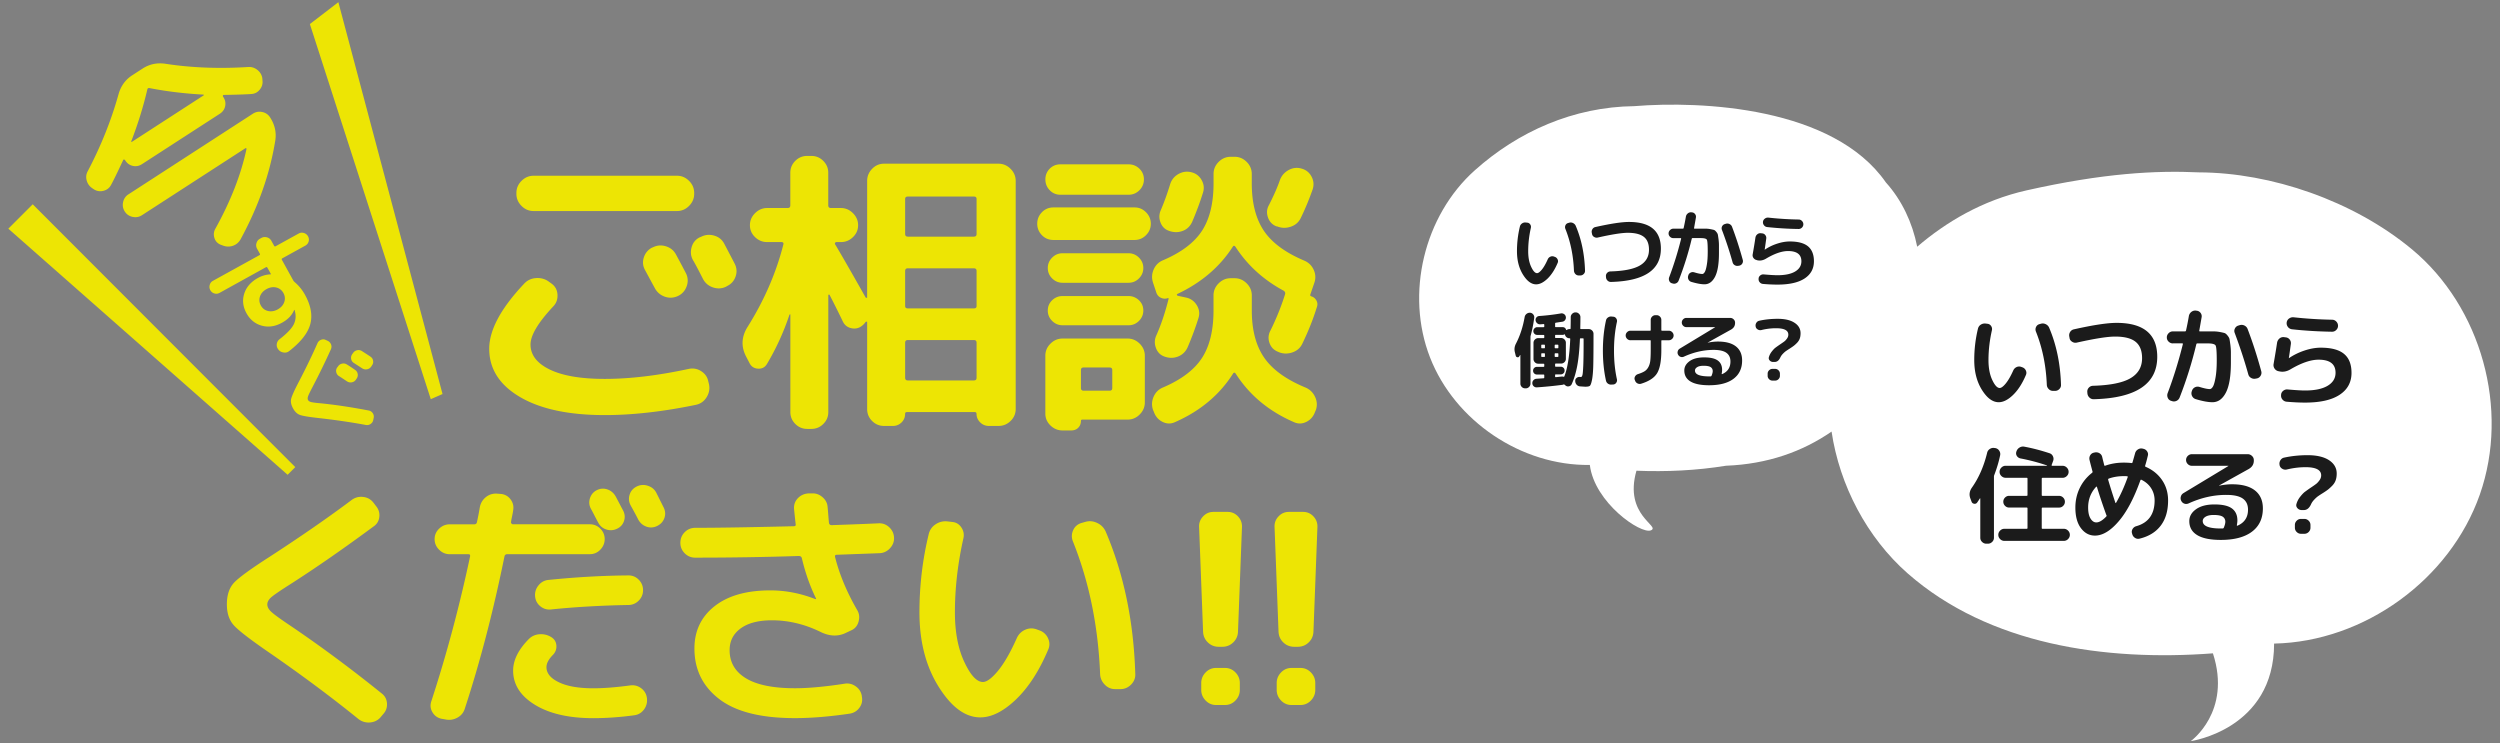
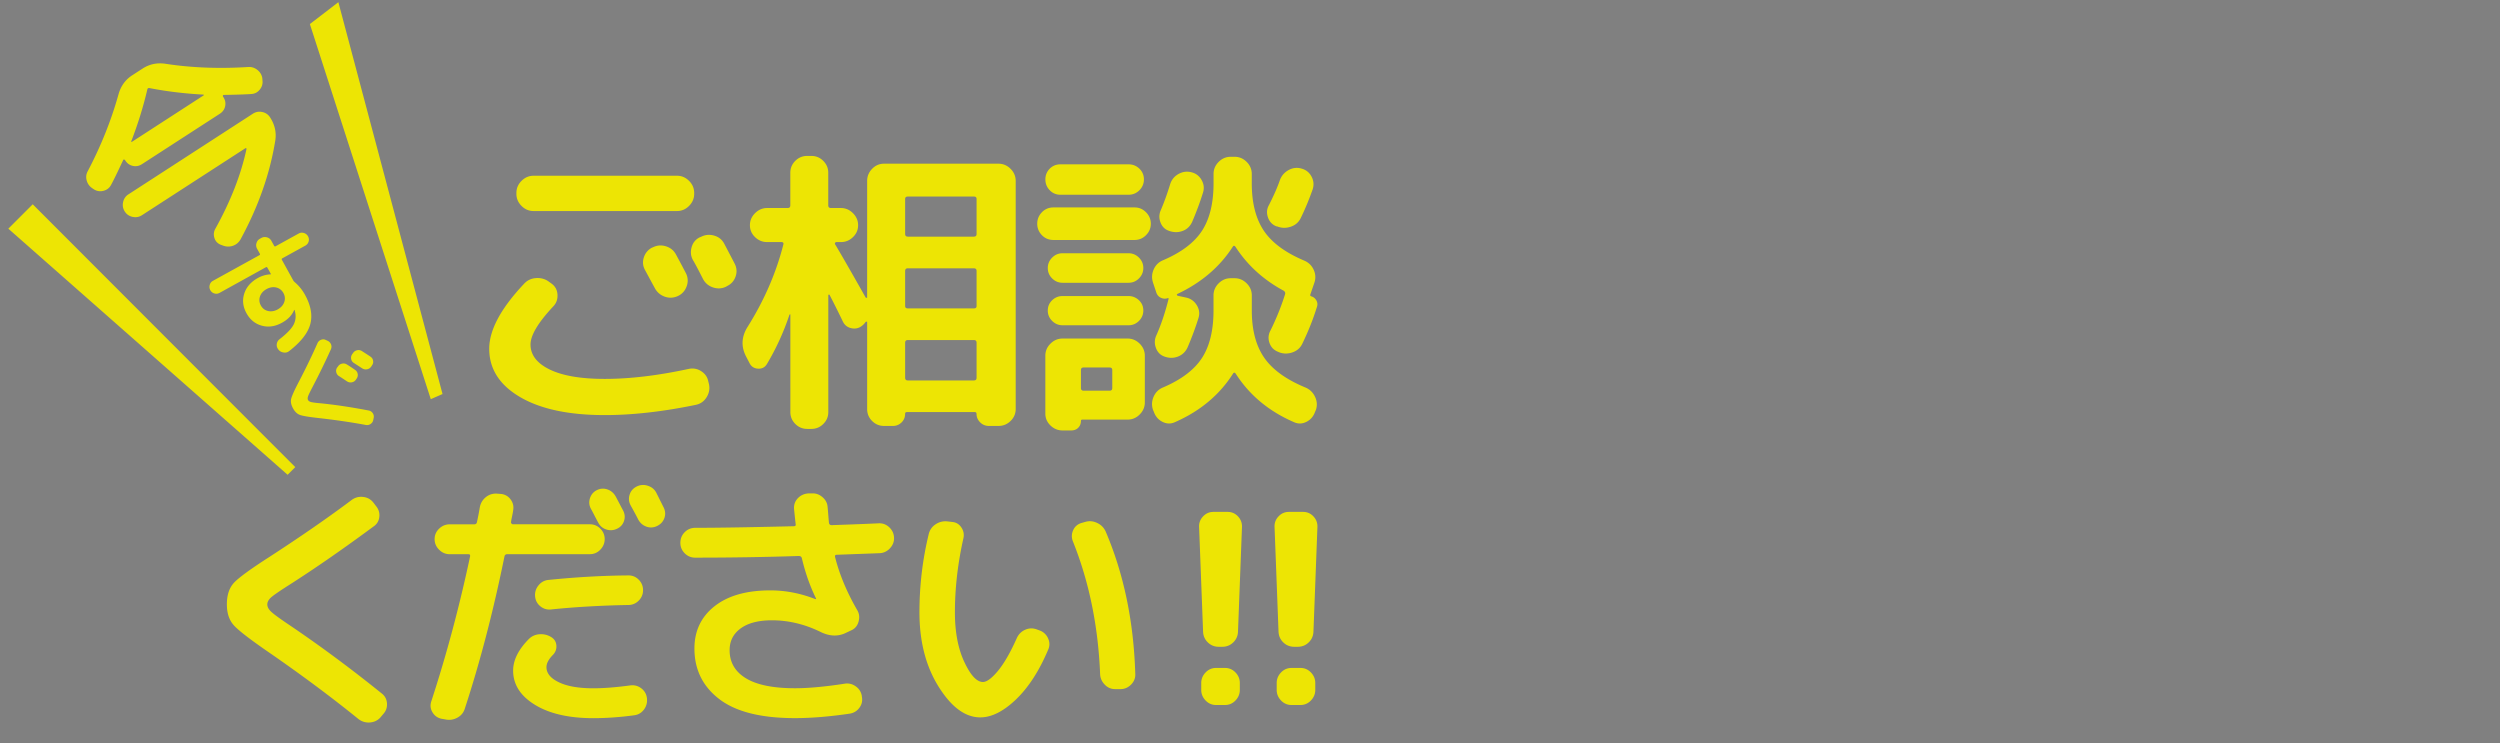
<svg xmlns="http://www.w3.org/2000/svg" width="666" height="198" style="enable-background:new 0 0 666 198" xml:space="preserve">
  <rect width="100%" height="100%" fill="#808080" stroke="none" />
  <path d="M161.08 110.58c-9.58 0-17.1-1.61-22.56-4.82-5.46-3.21-8.19-7.49-8.19-12.85 0-4.98 3.08-10.73 9.23-17.26.86-.96 1.95-1.49 3.29-1.57 1.34-.08 2.52.28 3.53 1.08l.56.4c.96.7 1.49 1.66 1.57 2.89.08 1.23-.28 2.28-1.08 3.13-4.07 4.34-6.1 7.74-6.1 10.2 0 2.78 1.71 5.01 5.14 6.67 3.43 1.66 8.3 2.49 14.61 2.49 6.69 0 14.13-.88 22.32-2.65 1.23-.27 2.37-.07 3.41.6 1.04.67 1.67 1.59 1.89 2.77l.16.64c.27 1.23.07 2.4-.6 3.49-.67 1.1-1.62 1.78-2.85 2.05-8.83 1.83-16.94 2.74-24.33 2.74zm23.85-58.94c0 1.23-.46 2.3-1.36 3.21-.91.91-1.98 1.37-3.21 1.37h-38.22c-1.23 0-2.3-.45-3.21-1.37-.91-.91-1.36-1.98-1.36-3.21v-.24c0-1.23.45-2.3 1.36-3.21.91-.91 1.98-1.37 3.21-1.37h38.22c1.23 0 2.3.46 3.21 1.37.91.91 1.36 1.98 1.36 3.21v.24zm-11.08 14.29c1.12-.59 2.3-.7 3.53-.32 1.23.38 2.14 1.12 2.73 2.25.59 1.07 1.47 2.73 2.65 4.98.53 1.12.59 2.28.16 3.45-.43 1.18-1.2 2.04-2.33 2.57-1.18.54-2.36.59-3.53.16-1.18-.43-2.06-1.2-2.65-2.33-.27-.48-1.12-2.06-2.57-4.74-.59-1.07-.7-2.19-.32-3.37.37-1.18 1.12-2.06 2.25-2.65h.08zm13.41 8.35c-.27-.53-.7-1.36-1.28-2.49-.59-1.12-1.04-1.95-1.37-2.49-.59-1.07-.71-2.22-.36-3.45s1.08-2.11 2.21-2.65l.24-.08c1.13-.59 2.3-.71 3.53-.36s2.14 1.08 2.73 2.21c1.77 3.37 2.68 5.11 2.73 5.22.59 1.12.68 2.28.28 3.45-.4 1.18-1.16 2.04-2.29 2.57l-.24.16c-1.13.54-2.29.6-3.49.2s-2.1-1.16-2.69-2.29zm12.43 22.49-.96-1.85c-1.34-2.62-1.2-5.22.4-7.79 4.44-7.07 7.63-14.4 9.56-22 .11-.43-.08-.64-.56-.64h-3.77c-1.23 0-2.3-.44-3.21-1.32-.91-.88-1.37-1.94-1.37-3.17s.45-2.3 1.37-3.21c.91-.91 1.98-1.37 3.21-1.37h5.46c.48 0 .72-.24.72-.72v-8.67c0-1.23.44-2.29 1.32-3.17.88-.88 1.94-1.32 3.17-1.32h1.12c1.23 0 2.29.44 3.17 1.32.88.88 1.33 1.94 1.33 3.17v8.67c0 .48.24.72.72.72h2.65c1.23 0 2.3.46 3.21 1.37.91.91 1.37 1.98 1.37 3.21s-.46 2.29-1.37 3.17c-.91.88-1.98 1.32-3.21 1.32h-1.2c-.16 0-.28.08-.36.24-.08.16-.07.29.04.4 1.82 3.05 4.52 7.76 8.11 14.13.05.05.13.08.24.08.11 0 .16-.03.16-.08V48.19c0-1.23.44-2.3 1.32-3.21.88-.91 1.94-1.37 3.17-1.37h30.51c1.23 0 2.3.46 3.21 1.37.91.91 1.36 1.98 1.36 3.21v60.79c0 1.23-.46 2.29-1.36 3.17-.91.88-1.98 1.32-3.21 1.32h-2.57c-.91 0-1.69-.32-2.33-.96-.64-.64-.96-1.39-.96-2.25 0-.32-.16-.48-.48-.48H241.6c-.32 0-.48.16-.48.48 0 .91-.32 1.67-.96 2.29-.64.61-1.39.92-2.25.92h-2.41c-1.23 0-2.29-.44-3.17-1.32s-1.32-1.94-1.32-3.17V85.85c0-.11-.05-.16-.16-.16s-.19.03-.24.08c-.32.43-.59.72-.8.88-.86.75-1.84 1.02-2.93.8-1.1-.21-1.89-.83-2.37-1.85-1.13-2.36-2.3-4.71-3.53-7.07a.18.18 0 0 0-.2-.04c-.08.03-.12.09-.12.2v31.08c0 1.23-.44 2.29-1.33 3.17-.88.88-1.94 1.32-3.17 1.32h-1.12c-1.23 0-2.29-.44-3.17-1.32-.88-.88-1.32-1.94-1.32-3.17V83.76c-.05-.05-.13-.03-.24.08a66.628 66.628 0 0 1-6.02 13.17c-.54.86-1.31 1.26-2.33 1.2-1.04-.05-1.79-.53-2.27-1.44zM241.13 53v9.32c0 .48.24.72.72.72h17.59c.48 0 .72-.24.72-.72V53c0-.43-.24-.64-.72-.64h-17.59c-.48 0-.72.22-.72.64zm0 19.2v9.32c0 .43.24.64.72.64h17.59c.48 0 .72-.21.72-.64V72.2c0-.48-.24-.72-.72-.72h-17.59c-.48-.01-.72.24-.72.72zm0 19.11v9.32c0 .48.24.72.72.72h17.59c.48 0 .72-.24.72-.72v-9.32c0-.48-.24-.72-.72-.72h-17.59c-.48 0-.72.24-.72.72zm39.52-27.38c-1.23 0-2.26-.43-3.09-1.28-.83-.86-1.24-1.87-1.24-3.05 0-1.18.41-2.19 1.24-3.05.83-.86 1.86-1.29 3.09-1.29h21.6c1.18 0 2.19.43 3.05 1.29.85.86 1.28 1.87 1.28 3.05 0 1.18-.43 2.2-1.28 3.05-.86.86-1.88 1.28-3.05 1.28h-21.6zm1.85-12.05c-1.12 0-2.08-.4-2.85-1.2-.78-.8-1.16-1.77-1.16-2.89s.39-2.07 1.16-2.85c.78-.78 1.73-1.16 2.85-1.16h18.15c1.13 0 2.09.39 2.89 1.16.8.78 1.2 1.73 1.2 2.85s-.4 2.09-1.2 2.89c-.8.8-1.77 1.2-2.89 1.2H282.5zm-4.02 58.3V94.76c0-1.23.45-2.3 1.37-3.21.91-.91 1.98-1.36 3.21-1.36h17.34c1.23 0 2.3.46 3.21 1.36.91.91 1.37 1.98 1.37 3.21v12.45c0 1.23-.46 2.3-1.37 3.21-.91.91-1.98 1.36-3.21 1.36h-12.04c-.27 0-.4.11-.4.32 0 .75-.24 1.37-.72 1.85s-1.1.72-1.85.72h-2.33c-1.23 0-2.3-.44-3.21-1.32-.91-.88-1.37-1.94-1.37-3.17zm4.58-34.85c-1.07 0-2-.39-2.77-1.16-.78-.78-1.16-1.7-1.16-2.77s.39-1.99 1.16-2.77c.78-.78 1.7-1.16 2.77-1.16h17.59c1.07 0 1.99.39 2.77 1.16.78.78 1.16 1.7 1.16 2.77s-.39 1.99-1.16 2.77c-.78.78-1.7 1.16-2.77 1.16h-17.59zm0 11.32c-1.07 0-2-.39-2.77-1.16-.78-.77-1.16-1.7-1.16-2.77s.39-1.98 1.16-2.73c.78-.75 1.7-1.12 2.77-1.12h17.59c1.07 0 1.99.38 2.77 1.12.78.75 1.16 1.66 1.16 2.73s-.39 2-1.16 2.77c-.78.78-1.7 1.16-2.77 1.16h-17.59zm4.9 11.97v4.74c0 .48.24.72.72.72h6.91c.48 0 .72-.24.72-.72v-4.74c0-.48-.24-.72-.72-.72h-6.91c-.48-.01-.72.23-.72.72zm61.35-19.68c.59.16 1.04.52 1.36 1.08.32.56.37 1.14.16 1.73-.96 3.16-2.25 6.4-3.85 9.72-.53 1.18-1.43 1.98-2.69 2.41-1.26.43-2.48.4-3.65-.08l-.16-.08c-1.12-.43-1.89-1.22-2.29-2.37-.4-1.15-.31-2.26.28-3.33 1.55-3.16 2.84-6.34 3.85-9.56.16-.43.03-.78-.4-1.04-5.35-2.89-9.61-6.77-12.77-11.64-.27-.37-.51-.4-.72-.08-3.48 5.41-8.4 9.61-14.78 12.61-.11.05-.15.13-.12.24.03.11.09.19.2.24l2.25.48c1.23.27 2.18.95 2.85 2.05.67 1.1.82 2.24.44 3.41-.8 2.57-1.77 5.17-2.89 7.79-.54 1.18-1.38 1.99-2.53 2.45-1.15.46-2.34.47-3.57.04-1.12-.37-1.9-1.14-2.33-2.29-.43-1.15-.4-2.26.08-3.33 1.29-2.89 2.38-6.16 3.29-9.8 0-.16-.08-.21-.24-.16-.64.21-1.26.17-1.85-.12-.59-.29-.99-.76-1.2-1.41l-.88-2.65c-.37-1.18-.31-2.34.2-3.49.51-1.15 1.35-1.97 2.53-2.45 4.87-2.09 8.32-4.71 10.36-7.87 2.03-3.16 3.05-7.36 3.05-12.61v-2.49c0-1.23.45-2.3 1.36-3.21.91-.91 1.98-1.36 3.21-1.36h1.04c1.23 0 2.3.46 3.21 1.36.91.91 1.36 1.98 1.36 3.21v2.49c0 5.19 1.06 9.38 3.17 12.57 2.11 3.19 5.69 5.85 10.72 7.99 1.18.48 2.03 1.28 2.57 2.41.53 1.12.62 2.28.24 3.45l-1.13 3.29c-.03.16.05.3.27.4zm-20.4-4.82c1.23 0 2.3.46 3.21 1.37.91.91 1.36 1.98 1.36 3.21v4.02c0 5.14 1.08 9.3 3.25 12.49 2.17 3.19 5.82 5.85 10.96 7.99 1.18.48 2.05 1.3 2.61 2.45.56 1.15.65 2.32.28 3.49l-.24.56c-.43 1.23-1.2 2.13-2.33 2.69-1.12.56-2.25.57-3.37.04-6.64-2.89-11.78-7.17-15.42-12.85-.27-.37-.51-.4-.72-.08-3.59 5.67-8.73 9.98-15.42 12.93-1.12.53-2.25.52-3.37-.04-1.13-.56-1.9-1.46-2.33-2.69l-.24-.56c-.37-1.18-.31-2.34.2-3.49.51-1.15 1.35-1.97 2.53-2.45 4.87-2.09 8.32-4.71 10.36-7.87 2.03-3.16 3.05-7.36 3.05-12.61V78.7c0-1.23.45-2.3 1.36-3.21.91-.91 1.98-1.37 3.21-1.37h1.06zm-17.42-12.6c-1.13-.37-1.9-1.12-2.33-2.25-.43-1.12-.4-2.22.08-3.29.91-2.14 1.74-4.44 2.49-6.91.37-1.18 1.1-2.07 2.17-2.69 1.07-.61 2.19-.79 3.37-.52 1.23.27 2.17.95 2.81 2.05.64 1.1.77 2.24.4 3.41-.8 2.57-1.77 5.17-2.89 7.79-.54 1.18-1.38 1.98-2.53 2.41-1.15.43-2.34.43-3.57 0zm28.58-1.21c-1.12-.43-1.89-1.23-2.29-2.41-.4-1.18-.31-2.27.28-3.29 1.28-2.52 2.25-4.71 2.89-6.59.43-1.18 1.19-2.07 2.29-2.69 1.1-.61 2.23-.76 3.41-.44 1.23.32 2.14 1.03 2.73 2.13.59 1.1.69 2.24.32 3.41-.96 2.73-2.01 5.25-3.13 7.55-.54 1.18-1.43 1.98-2.69 2.41-1.26.43-2.48.4-3.65-.08h-.16zM71.72 173.85c-5.12-3.52-8.28-5.96-9.48-7.33-1.2-1.36-1.8-3.19-1.8-5.5 0-2.49.63-4.41 1.9-5.78 1.27-1.36 4.46-3.69 9.58-6.97 8.31-5.4 15.57-10.43 21.77-15.08.89-.66 1.9-.93 3.03-.81s2.04.62 2.75 1.51l.7.92c.7.85 1 1.81.88 2.89s-.62 1.93-1.52 2.54c-7.75 5.73-14.98 10.76-21.7 15.08-2.82 1.79-4.63 3.01-5.42 3.66-.8.66-1.2 1.34-1.2 2.04 0 .66.35 1.32 1.06 1.97.7.66 2.35 1.86 4.93 3.59 8.13 5.5 16.3 11.55 24.52 18.18.85.66 1.3 1.54 1.37 2.64.07 1.1-.27 2.05-1.02 2.85l-.77.92c-.75.8-1.69 1.23-2.82 1.3-1.13.07-2.14-.25-3.03-.95-7.17-5.81-15.09-11.7-23.73-17.67zm45.82 17.61c-1.03-.24-1.82-.82-2.36-1.76-.54-.94-.62-1.93-.25-2.96 4.09-12.54 7.51-25.36 10.29-38.47.09-.42-.05-.63-.42-.63h-5c-1.08 0-2.02-.4-2.82-1.2-.8-.8-1.2-1.74-1.2-2.82 0-1.08.4-2.01 1.2-2.78.8-.77 1.74-1.16 2.82-1.16h6.55c.38 0 .61-.19.71-.56.38-1.78.63-3.12.77-4.02.23-1.13.79-2.03 1.66-2.71.87-.68 1.87-.97 2.99-.88l.92.07c1.08.09 1.95.58 2.61 1.44.66.87.89 1.84.7 2.92-.05.38-.14.89-.28 1.55s-.24 1.17-.28 1.55c-.05.14-.01.28.11.42.12.14.25.21.39.21h20.5c1.08 0 2.01.39 2.78 1.16.77.77 1.16 1.7 1.16 2.78 0 1.08-.39 2.02-1.16 2.82-.77.8-1.7 1.2-2.78 1.2h-21.98c-.42 0-.68.19-.77.56-2.96 14.56-6.48 28.09-10.57 40.58-.33 1.08-1 1.89-2.01 2.43-1.01.54-2.06.69-3.14.46l-1.14-.2zm19.16-12.82c0-2.77 1.39-5.57 4.16-8.38.8-.8 1.77-1.23 2.92-1.3 1.15-.07 2.19.2 3.14.81.8.52 1.23 1.25 1.3 2.18.07.94-.22 1.76-.88 2.47-1.17 1.17-1.76 2.28-1.76 3.31 0 1.64 1.12 2.99 3.35 4.05 2.23 1.06 5.27 1.58 9.12 1.58 2.82 0 6.11-.26 9.86-.77 1.08-.14 2.05.12 2.92.77.87.66 1.37 1.53 1.51 2.61.14 1.13-.12 2.14-.77 3.03-.66.89-1.53 1.41-2.61 1.55-3.85.52-7.49.77-10.92.77-6.48 0-11.66-1.19-15.53-3.56-3.87-2.37-5.81-5.41-5.81-9.12zm7.22-17.15c-.82-.68-1.28-1.56-1.37-2.64-.09-1.08.21-2.05.92-2.92.71-.87 1.6-1.35 2.68-1.44 7.33-.75 14.42-1.15 21.28-1.2 1.08 0 2 .39 2.75 1.16.75.77 1.13 1.7 1.13 2.78 0 1.08-.39 2.01-1.16 2.78s-1.7 1.16-2.78 1.16c-7.47.14-14.35.54-20.64 1.2-1.06.09-1.99-.2-2.81-.88zm15.47-22.23c-.24-.42-.56-1.04-.99-1.87-.42-.82-.75-1.44-.99-1.87-.47-.89-.55-1.82-.25-2.78.31-.96.9-1.68 1.8-2.15.94-.47 1.89-.54 2.85-.21.96.33 1.7.96 2.22 1.9.23.42.56 1.05.99 1.87.42.82.75 1.44.99 1.87.47.94.54 1.88.21 2.82-.33.94-.96 1.62-1.9 2.04-.89.42-1.82.48-2.78.18-.97-.31-1.68-.91-2.15-1.8zm8.35-7.5c.3-.96.93-1.68 1.87-2.15.94-.47 1.93-.54 2.96-.21 1.03.33 1.78.94 2.25 1.83.24.47.58 1.15 1.02 2.04.45.89.76 1.53.95 1.9.47.94.54 1.88.21 2.82-.33.94-.96 1.64-1.9 2.11s-1.89.54-2.85.21c-.96-.33-1.7-.96-2.22-1.9-.42-.85-1.1-2.11-2.04-3.8-.48-.94-.56-1.89-.25-2.85zm17.45 16.8c-1.08 0-2.01-.39-2.78-1.16s-1.16-1.7-1.16-2.78c0-1.13.39-2.08 1.16-2.85.77-.78 1.73-1.16 2.85-1.16 5.78 0 14.49-.14 26.14-.42.47 0 .66-.19.56-.56-.14-1.27-.28-2.61-.42-4.02-.09-1.08.22-2.02.95-2.82.73-.8 1.66-1.24 2.78-1.34h.92c1.08-.09 2.05.24 2.92.99.87.75 1.33 1.67 1.37 2.75.05.42.11 1.1.18 2.04.07.94.13 1.64.18 2.11.09.38.33.56.7.56 5.5-.19 9.68-.35 12.54-.49 1.08-.05 2.02.31 2.82 1.06.8.75 1.22 1.67 1.27 2.75.05 1.08-.32 2.03-1.09 2.85-.77.82-1.7 1.26-2.78 1.3l-11.41.42c-.38 0-.52.21-.42.63 1.17 4.65 3.15 9.37 5.92 14.16.52.89.63 1.88.35 2.96s-.89 1.86-1.83 2.32l-1.34.63c-2.16 1.13-4.49 1.08-6.97-.14-4.23-2.07-8.55-3.1-12.96-3.1-3.57 0-6.34.72-8.31 2.15-1.97 1.43-2.96 3.37-2.96 5.81 0 3.24 1.46 5.74 4.37 7.5 2.91 1.76 7.26 2.64 13.03 2.64 3.57 0 7.96-.4 13.17-1.2 1.08-.19 2.08.03 2.99.67.92.63 1.47 1.49 1.66 2.57v.14c.23 1.08.04 2.07-.6 2.96-.63.89-1.49 1.43-2.57 1.62-5.45.8-10.33 1.2-14.65 1.2-9.02 0-15.74-1.69-20.15-5.07-4.41-3.38-6.62-7.87-6.62-13.46 0-4.7 1.78-8.45 5.35-11.27 3.57-2.82 8.52-4.23 14.87-4.23 4.04 0 8.03.77 11.98 2.32h.14c.05-.05.07-.09.07-.14-1.6-3.24-2.87-6.83-3.8-10.78-.1-.38-.38-.56-.85-.56-9.22.3-18.41.44-27.57.44zm75.96 42.55c-3.99 0-7.69-2.72-11.1-8.17-3.41-5.45-5.11-12.05-5.11-19.8 0-7.09.82-14.04 2.47-20.85.28-1.13.9-2.01 1.87-2.64.96-.63 2.03-.88 3.21-.74l1.2.14c1.03.1 1.84.59 2.43 1.48.59.89.76 1.86.53 2.89-1.5 6.67-2.26 13.24-2.26 19.73 0 5.21.83 9.61 2.5 13.18 1.67 3.57 3.32 5.35 4.97 5.35 1.03 0 2.37-1 4.02-2.99 1.64-2 3.31-4.9 5-8.7.47-1.03 1.21-1.77 2.22-2.22 1.01-.45 2.03-.48 3.06-.11l.77.28a3.89 3.89 0 0 1 2.26 2.08c.47 1.01.49 2.01.07 2.99-2.39 5.68-5.26 10.12-8.6 13.32-3.33 3.18-6.5 4.78-9.51 4.78zm31.92-11.55c-.52-12.82-2.94-24.61-7.26-35.37-.38-.99-.35-1.96.07-2.92s1.15-1.61 2.18-1.94l.99-.28c1.08-.33 2.15-.25 3.21.25 1.06.49 1.82 1.26 2.29 2.29 4.84 11.32 7.47 23.98 7.89 37.97.05 1.08-.33 2.02-1.13 2.82-.8.8-1.74 1.2-2.82 1.2h-1.41c-1.08 0-2.01-.4-2.78-1.2-.78-.8-1.19-1.74-1.23-2.82zm31.59-7.26c-1.13 0-2.09-.39-2.89-1.16-.8-.77-1.22-1.73-1.27-2.85l-1.06-27.9c-.05-1.08.3-2.02 1.06-2.82.75-.8 1.67-1.2 2.75-1.2h3.8c1.08 0 2 .4 2.75 1.2.75.8 1.1 1.74 1.06 2.82l-1.06 27.9c-.05 1.13-.47 2.08-1.27 2.85s-1.76 1.16-2.89 1.16h-.98zm1.69 5.64c1.08 0 2.01.4 2.78 1.2.77.8 1.16 1.74 1.16 2.82v1.83c0 1.08-.39 2.02-1.16 2.82-.77.8-1.7 1.2-2.78 1.2h-2.4c-1.08 0-2.01-.4-2.78-1.2-.77-.8-1.16-1.74-1.16-2.82v-1.83c0-1.08.39-2.02 1.16-2.82.77-.8 1.7-1.2 2.78-1.2h2.4zm18.41-5.64c-1.13 0-2.09-.39-2.89-1.16s-1.22-1.73-1.27-2.85l-1.06-27.9c-.05-1.08.3-2.02 1.06-2.82.75-.8 1.67-1.2 2.75-1.2h3.8c1.08 0 2 .4 2.75 1.2.75.8 1.1 1.74 1.06 2.82l-1.06 27.9c-.05 1.13-.47 2.08-1.27 2.85s-1.76 1.16-2.89 1.16h-.98zm1.69 5.64c1.08 0 2.01.4 2.78 1.2.77.8 1.16 1.74 1.16 2.82v1.83c0 1.08-.39 2.02-1.16 2.82-.77.8-1.7 1.2-2.78 1.2h-2.4c-1.08 0-2.01-.4-2.78-1.2-.77-.8-1.16-1.74-1.16-2.82v-1.83c0-1.08.39-2.02 1.16-2.82.77-.8 1.7-1.2 2.78-1.2h2.4zM25.05 50.46l-.37-.25c-.8-.51-1.33-1.22-1.58-2.11-.25-.89-.15-1.75.31-2.56 3.51-6.69 6.23-13.5 8.17-20.44.61-2.18 1.82-3.86 3.64-5.04l2.78-1.8c1.82-1.18 3.85-1.6 6.09-1.27 6.84 1.06 14.19 1.35 22.05.86.9-.06 1.72.2 2.46.8.74.6 1.17 1.35 1.29 2.26l.03.48c.12.91-.11 1.73-.7 2.46-.58.73-1.32 1.13-2.22 1.19-1.48.11-3.96.19-7.45.25-.09.01-.14.07-.17.18-.02.11-.01.2.03.26l.1.15c.49.76.65 1.56.47 2.41-.18.85-.65 1.51-1.41 2.01L37.82 43.73c-.76.49-1.56.65-2.41.47-.84-.18-1.51-.65-2.01-1.41l-.1-.15c-.04-.07-.12-.11-.23-.13-.11-.02-.19 0-.23.08-1.57 3.37-2.66 5.6-3.27 6.7-.43.79-1.09 1.31-2 1.54-.89.23-1.74.11-2.52-.37zm32.31 10.49c4.08-7.34 6.84-14.41 8.3-21.23.02-.11 0-.19-.08-.23-.08-.04-.15-.05-.21 0L37.82 57.33c-.76.49-1.59.64-2.49.45-.9-.19-1.6-.67-2.09-1.43-.49-.76-.64-1.59-.45-2.49.19-.9.67-1.6 1.43-2.09l33.15-21.48c.76-.49 1.59-.64 2.49-.45s1.6.67 2.09 1.43c1.24 1.92 1.71 3.94 1.4 6.07-1.41 8.85-4.5 17.67-9.28 26.45-.49.84-1.18 1.4-2.07 1.7-.89.29-1.78.26-2.67-.1l-.55-.2c-.84-.35-1.39-.94-1.65-1.78-.28-.85-.2-1.67.23-2.46zM39.24 23.86c-1.04 4.48-2.46 9.07-4.26 13.75-.05.22.03.26.23.13l18.96-12.28c.2-.13.19-.22-.03-.26-5.02-.27-9.78-.85-14.3-1.73-.33-.07-.53.06-.6.39zM58.5 78.02c-.44.24-.9.3-1.38.16-.48-.14-.84-.43-1.09-.87-.24-.44-.3-.91-.16-1.4.13-.49.42-.86.86-1.1l12.36-6.82c.18-.1.23-.23.14-.39l-.75-1.35a1.86 1.86 0 0 1-.15-1.48c.15-.53.46-.92.92-1.17l.39-.22c.46-.25.96-.3 1.48-.15.53.15.92.46 1.17.92l.73 1.32c.1.18.23.23.39.14l6.16-3.4c.44-.24.9-.29 1.39-.14.49.15.85.44 1.1.89.24.44.3.9.16 1.38-.14.48-.43.84-.87 1.09l-6.16 3.4c-.16.09-.19.22-.09.4l3 5.44c.11.2.23.35.37.46 1.12.95 2.05 2.08 2.78 3.41 1.57 2.85 2.04 5.45 1.41 7.81-.63 2.36-2.51 4.76-5.64 7.19-.42.33-.9.46-1.46.37-.56-.08-1.01-.33-1.37-.74l-.07-.12c-.32-.4-.45-.85-.39-1.38.07-.52.31-.95.72-1.28 2-1.55 3.27-2.88 3.82-4.01.55-1.13.63-2.36.24-3.68a.145.145 0 0 1-.02-.07c0-.02-.01-.05-.02-.07l-.02-.03-.09.05c-.57 1.39-1.65 2.52-3.23 3.39-1.82 1.01-3.62 1.27-5.38.79-1.77-.48-3.12-1.58-4.08-3.3-.96-1.74-1.16-3.49-.6-5.24.56-1.75 1.78-3.14 3.64-4.17 1.06-.59 2.19-.91 3.39-.97.02-.01.03-.01.04 0 .01.01.02.01.04 0s.02-.03.01-.05l-.95-1.71c-.1-.18-.24-.22-.42-.12L58.5 78.02zm17.23 2.44c.28-.82.2-1.62-.23-2.4-.43-.78-1.07-1.27-1.91-1.47s-1.71-.06-2.59.43c-.88.49-1.46 1.14-1.74 1.96-.28.82-.2 1.62.23 2.4s1.07 1.27 1.91 1.47 1.71.06 2.59-.43c.88-.49 1.46-1.14 1.74-1.96zm9.18 30.91c-2.64-.29-4.32-.57-5.03-.84-.71-.26-1.32-.84-1.81-1.73-.52-.94-.69-1.8-.5-2.57.19-.77.88-2.31 2.09-4.62 1.89-3.63 3.53-7.03 4.92-10.19.2-.43.51-.73.95-.9.44-.17.86-.16 1.27.05l.5.23c.44.21.73.54.9.97.16.44.14.87-.05 1.29-1.41 3.14-3.03 6.47-4.86 9.98-.65 1.25-1.06 2.08-1.21 2.51-.15.43-.16.77-.01 1.03.13.24.4.42.78.52.39.11 1.25.22 2.59.34 3.88.39 8.14 1.03 12.79 1.92.46.09.81.32 1.07.71.26.38.34.8.25 1.26l-.11.54c-.09.46-.33.82-.72 1.08-.39.26-.81.35-1.27.26-3.84-.72-8.02-1.33-12.54-1.84zm7.53-14.25c.65.39 1.36.86 2.14 1.41.39.26.63.62.71 1.07.08.46-.01.87-.28 1.25l-.19.28c-.26.39-.62.63-1.09.72-.46.09-.89 0-1.29-.26-.25-.16-.6-.39-1.07-.71-.47-.31-.82-.54-1.06-.68a1.6 1.6 0 0 1-.73-1.05c-.1-.45-.02-.87.25-1.25l.22-.29c.26-.39.62-.64 1.09-.74.47-.1.9-.02 1.3.25zm4-3.58c.99.64 1.73 1.12 2.24 1.46.39.26.63.62.71 1.07.08.46-.01.87-.28 1.25l-.24.37c-.27.38-.64.61-1.1.69-.46.09-.89 0-1.29-.26l-2.22-1.43c-.38-.24-.62-.59-.71-1.04-.09-.45 0-.87.26-1.27l.25-.34c.26-.39.62-.64 1.09-.74.46-.1.89-.02 1.29.24zm-19.82 32.94L2.22 60.92l6.5-6.5 69.94 70.02zm38.14-20.14L82.55 6.41 90.14.58l27.75 104.39z" style="fill:#ede504" />
-   <path d="M642.57 66.44c-15.66-13.01-37.58-20.45-56.75-20.52-11.49-.53-25.41.18-45.92 4.79-11.84 2.66-21.53 8.49-29.16 15.02-1.27-6.43-4.1-12.42-8.34-17.13-13.98-20.13-49.11-21.78-67.05-20.32-16.2.19-30.92 6.78-42.43 17.06-13.58 12.12-18.57 32.94-11.96 49.89 6.61 16.96 24.38 28.9 42.57 28.63 1.23 10.05 13.6 18.54 16.28 17.42 2.68-1.12-7.29-3.94-3.86-15.88 7.9.32 15.99-.05 23.86-1.33 11.06-.42 20.44-3.78 28.12-9.1 2.12 14.27 9.42 28.26 20.3 37.81 21.63 18.97 52.6 23.44 81.29 21.27 5.07 15.59-5.91 23.39-5.91 23.39s22.21-3.13 22.21-25.99c24.01-.49 46.89-17.07 54.82-39.74 7.94-22.7.4-49.92-18.07-65.27z" style="fill:#fff" />
-   <path d="M409.23 75.75c-1.26 0-2.43-.86-3.5-2.58s-1.61-3.8-1.61-6.25c0-2.24.26-4.43.78-6.58.09-.36.29-.63.59-.83.3-.2.64-.28 1.01-.23l.38.04c.33.03.58.19.77.47.19.28.24.59.17.91-.47 2.1-.71 4.18-.71 6.22 0 1.65.26 3.03.79 4.16.53 1.13 1.05 1.69 1.57 1.69.33 0 .75-.31 1.27-.94.52-.63 1.04-1.54 1.58-2.75.15-.33.38-.56.7-.7.32-.14.64-.15.97-.03l.24.09c.33.12.56.34.71.66.15.32.16.63.02.94-.76 1.79-1.66 3.19-2.71 4.2-1.07 1.01-2.07 1.51-3.02 1.51zm10.07-3.64c-.16-4.05-.93-7.77-2.29-11.16-.12-.31-.11-.62.02-.92.13-.3.36-.51.69-.61l.31-.09c.34-.1.68-.08 1.01.08s.57.4.72.72c1.53 3.57 2.36 7.57 2.49 11.98.01.34-.1.64-.36.89-.25.25-.55.38-.89.38h-.44c-.34 0-.63-.13-.88-.38-.23-.26-.36-.55-.38-.89zm4.82-9.74-.07-.36c-.07-.34-.02-.66.17-.96.18-.3.44-.48.77-.56 4.03-.9 7.02-1.36 8.96-1.36 5.68 0 8.51 2.37 8.51 7.11 0 5.68-4.42 8.63-13.27 8.87-.36.01-.66-.1-.92-.34-.26-.24-.4-.54-.43-.9l-.02-.29c-.02-.34.09-.63.32-.88.23-.24.51-.37.86-.39 3.62-.1 6.24-.63 7.86-1.58 1.62-.95 2.43-2.35 2.43-4.2 0-1.56-.45-2.7-1.36-3.42s-2.33-1.09-4.29-1.09c-1.59 0-4.26.42-8.02 1.27-.33.07-.64.02-.93-.16-.31-.16-.49-.42-.57-.76zm21.66 1.07c-.34 0-.64-.12-.89-.37-.25-.24-.38-.54-.38-.88 0-.34.13-.64.38-.89s.55-.38.89-.38h2.53c.12 0 .19-.07.22-.2.22-.98.42-1.99.6-3.05.07-.34.25-.62.52-.83.27-.22.59-.31.94-.28l.16.02c.34.03.61.18.82.46.21.27.28.58.22.92-.19 1.13-.36 2.05-.49 2.78-.03.12.02.18.16.18h2.97c.38 0 .8.04 1.26.13.46.09.77.16.94.22.17.06.37.23.6.51.23.28.37.53.41.76.04.22.1.62.18 1.19.07.57.11 1.09.11 1.57v2.13c0 2.85-.35 4.94-1.04 6.29-.7 1.35-1.64 2.02-2.82 2.02-.89 0-2.05-.22-3.49-.64-.34-.1-.59-.31-.76-.62-.16-.31-.19-.64-.09-1l.04-.13c.1-.33.31-.57.61-.72.3-.16.63-.18.97-.08.98.3 1.69.44 2.13.44.25 0 .48-.19.69-.56.21-.37.39-1.03.54-1.97.16-.94.23-2.1.23-3.48 0-1.78-.08-2.82-.23-3.11-.16-.3-.71-.44-1.68-.44h-2.13c-.12 0-.19.06-.22.18a83.86 83.86 0 0 1-3.49 11.14c-.13.34-.36.58-.68.72-.32.14-.64.15-.97.03l-.16-.04c-.33-.1-.56-.32-.69-.63-.13-.32-.14-.64-.02-.97a90.29 90.29 0 0 0 3.18-10.25c.03-.12-.02-.18-.13-.18h-1.94zm15.79 6.46c-.79-2.83-1.73-5.72-2.85-8.67-.12-.31-.1-.62.04-.92.15-.3.39-.51.71-.61l.29-.09c.34-.1.67-.07 1 .09.33.16.55.41.67.76 1.02 2.67 1.97 5.6 2.85 8.8.09.33.04.64-.13.94-.18.3-.44.49-.78.57l-.27.04c-.34.07-.66.02-.96-.16-.29-.17-.48-.42-.57-.75zm6.36-.64c-.34-.07-.61-.26-.81-.54-.2-.29-.27-.6-.21-.94.36-2.05.6-3.53.73-4.47.06-.36.22-.65.49-.88.27-.23.58-.33.93-.3l.38.04c.34.03.62.18.83.45.21.27.3.57.26.91-.19 1.41-.33 2.39-.42 2.96v.04h.02l.02-.02c.98-.67 2.06-1.2 3.26-1.59 1.19-.39 2.32-.59 3.37-.59 2.21 0 3.83.43 4.88 1.3 1.04.87 1.57 2.19 1.57 3.97 0 1.97-.83 3.5-2.49 4.59-1.66 1.09-4.07 1.63-7.22 1.63a45.3 45.3 0 0 1-3.85-.18c-.36-.03-.65-.18-.88-.44-.23-.27-.33-.58-.3-.93v-.04c.01-.34.16-.62.43-.84.27-.22.58-.32.92-.29 1.7.15 2.93.22 3.67.22 2.05 0 3.62-.33 4.72-.99 1.1-.66 1.66-1.57 1.66-2.72 0-1.82-1.19-2.73-3.56-2.73-1.64 0-3.62.68-5.91 2.05-.77.45-1.54.58-2.31.4l-.18-.07zm3.16-11.29c2.74.3 5.43.47 8.07.51.34 0 .63.13.88.38.24.25.37.55.37.89 0 .34-.12.63-.37.88-.24.24-.54.37-.88.37a87.9 87.9 0 0 1-8.38-.51c-.36-.04-.64-.21-.86-.49-.22-.28-.3-.59-.26-.93.04-.34.21-.62.49-.82.29-.22.6-.31.94-.28zm-64.81 45.48c-.34 0-.63-.12-.88-.37-.24-.24-.37-.54-.37-.88v-7.58c0-.03-.01-.04-.03-.04-.02 0-.04.01-.06.02l-.2.33c-.12.21-.29.29-.52.24-.23-.04-.37-.19-.43-.42l-.22-.89c-.21-.8-.11-1.58.29-2.33 1.08-2.09 1.85-4.45 2.31-7.09.07-.34.24-.62.51-.83.27-.21.58-.31.93-.3.34.03.62.18.84.45.22.27.31.57.27.91-.25 1.81-.57 3.4-.96 4.78-.03.15-.04.27-.04.36v12.4c0 .34-.13.63-.38.88-.25.24-.55.37-.89.37h-.17zm16.98-15.78c.34 0 .63.13.88.38.24.25.37.55.37.89v.51c0 3.48-.02 6.06-.06 7.74-.04 1.68-.15 2.99-.33 3.95-.19.96-.39 1.51-.61 1.66-.22.15-.6.22-1.13.22-.15 0-.64-.03-1.47-.09-.36-.03-.65-.18-.89-.44-.24-.27-.36-.58-.38-.93v-.09c-.02-.31.1-.57.36-.78.25-.21.54-.3.87-.27.04 0 .1 0 .16.01s.1.01.13.01c.16 0 .29-.17.39-.5.1-.33.17-1.18.23-2.53.06-1.36.09-3.34.09-5.95v-1.13c0-.13-.06-.2-.18-.2h-.6c-.13 0-.2.06-.2.18-.13 2.93-.37 5.32-.72 7.16-.35 1.84-.83 3.45-1.46 4.85-.13.3-.36.49-.69.58-.33.09-.63.04-.91-.16l-.09-.07c-.12-.09-.2-.16-.24-.2-.07-.07-.16-.09-.27-.04-.06.03-.16.06-.31.09-2.31.3-4.56.52-6.74.67-.33.03-.61-.06-.86-.27-.24-.21-.37-.47-.39-.8-.01-.31.08-.59.29-.82.21-.24.47-.37.78-.4l1.93-.13c.12 0 .18-.07.18-.2v-.6c0-.13-.07-.2-.2-.2h-1.76c-.28 0-.52-.1-.72-.29-.2-.19-.3-.44-.3-.73 0-.3.1-.54.3-.73.2-.19.44-.29.72-.29h1.76c.13 0 .2-.07.2-.2v-.44c0-.13-.07-.2-.2-.2h-1.42c-.34 0-.63-.12-.88-.37-.24-.24-.37-.54-.37-.88v-4.29c0-.34.12-.64.37-.89.24-.25.54-.38.88-.38h1.42c.13 0 .2-.06.2-.18v-.5c0-.12-.07-.18-.2-.18h-1.67c-.3 0-.54-.1-.74-.3-.2-.2-.3-.44-.3-.72 0-.28.1-.53.31-.73.21-.21.45-.31.73-.31h1.67c.13 0 .2-.06.2-.18v-.47c0-.12-.07-.18-.2-.18l-.87.07c-.31.02-.59-.08-.82-.28-.24-.2-.38-.46-.42-.77-.04-.28.03-.54.21-.77.19-.23.43-.36.72-.39 1.94-.13 3.87-.36 5.78-.69.31-.06.6 0 .86.17s.42.41.48.72c.06.3 0 .57-.17.83s-.4.42-.7.48c-.49.07-1.08.16-1.78.27-.13.03-.2.1-.2.22v.78c0 .12.06.18.18.18h1.78c.49 0 .81.23.96.69.03.1.09.13.18.07.21-.16.45-.24.73-.24h.11c.12 0 .18-.06.18-.18.03-1.24.04-2.25.04-3 0-.34.13-.64.38-.89s.55-.38.89-.38h.04c.34 0 .64.13.89.38s.38.55.38.89c0 .76-.01 1.76-.04 3 0 .12.06.18.18.18h2.1zm-11.69 4.93v-.58c0-.13-.06-.2-.18-.2h-.6c-.13 0-.2.07-.2.2v.58c0 .12.07.18.2.18h.6c.12 0 .18-.06.18-.18zm0 2.29v-.58c0-.13-.06-.2-.18-.2h-.6c-.13 0-.2.07-.2.2v.58c0 .13.07.2.2.2h.6c.12 0 .18-.07.18-.2zm2.6-2.87v.58c0 .12.06.18.18.18h.62c.12 0 .18-.06.18-.18v-.58c0-.13-.06-.2-.18-.2h-.62c-.12 0-.18.07-.18.2zm0 2.87c0 .13.06.2.18.2h.62c.12 0 .18-.07.18-.2v-.58c0-.13-.06-.2-.18-.2h-.62c-.12 0-.18.07-.18.2v.58zm2.56 5.4c.86-2.15 1.39-5.48 1.58-9.98 0-.13-.06-.2-.18-.2h-.02c-.3 0-.56-.09-.78-.27-.22-.18-.36-.41-.42-.69-.03-.09-.08-.11-.16-.07-.15.09-.32.13-.51.13h-1.78c-.12 0-.18.06-.18.18v.47c0 .12.06.18.18.18h1.42c.34 0 .64.13.89.38s.38.55.38.89v4.29c0 .34-.13.63-.38.88-.25.24-.55.37-.89.37h-1.42c-.12 0-.18.07-.18.2v.44c0 .13.06.2.18.2h1.33c.28 0 .52.1.72.29.2.19.3.44.3.73 0 .3-.1.54-.3.73-.2.19-.44.29-.72.29h-1.33c-.12 0-.18.07-.18.2v.36c0 .12.06.18.18.18.19-.01.46-.04.81-.08.35-.04.6-.06.77-.08.15-.01.3 0 .44.04.12.04.2.02.25-.06zm12.64 2.16c-.36.04-.68-.03-.98-.23-.3-.2-.48-.48-.56-.83-.55-2.5-.82-5.17-.82-8s.27-5.5.82-8c.07-.36.26-.63.56-.83.3-.2.62-.28.98-.23l.42.04c.33.03.59.19.78.47.19.28.25.59.18.91-.52 2.34-.78 4.89-.78 7.65s.26 5.31.78 7.65c.07.33.01.63-.18.91s-.45.44-.78.47l-.42.02zm4.98-11.81c-.34 0-.64-.13-.89-.38s-.38-.55-.38-.89.13-.64.38-.89.55-.38.89-.38h5.22c.12 0 .18-.06.18-.18v-2.71c0-.34.13-.63.38-.88.25-.24.55-.37.89-.37h.29c.34 0 .64.12.89.37.25.24.38.54.38.88v2.71c0 .12.07.18.2.18h1.8c.34 0 .64.13.89.38s.38.55.38.89-.13.64-.38.89-.55.38-.89.38h-1.8c-.13 0-.2.06-.2.18v2.49c0 2.82-.37 4.84-1.11 6.08-.74 1.24-2.16 2.18-4.27 2.83-.34.1-.67.07-.98-.09-.31-.16-.53-.41-.64-.76l-.07-.16c-.12-.31-.1-.61.06-.91.16-.3.4-.5.72-.62.79-.25 1.39-.51 1.81-.77.42-.26.77-.64 1.03-1.13.27-.5.44-1.07.51-1.72.07-.65.11-1.57.11-2.76v-2.49c0-.12-.06-.18-.18-.18h-5.22zm14.23 4.38c-.3.13-.59.15-.88.04-.29-.1-.51-.3-.66-.58-.15-.28-.18-.58-.09-.9.09-.32.27-.56.56-.72l9.38-5.67.02-.02-.02-.02h-7.63c-.33 0-.61-.12-.86-.36-.24-.24-.37-.53-.37-.87s.12-.63.37-.87c.24-.24.53-.36.86-.36h11.67c.34 0 .64.12.9.37.26.24.39.54.39.88.03.82-.33 1.44-1.09 1.87l-6.2 3.45v.02h.04c.98-.19 1.87-.29 2.69-.29 2.12 0 3.72.44 4.81 1.31 1.09.87 1.63 2.12 1.63 3.73 0 2.1-.76 3.73-2.29 4.88s-3.7 1.72-6.51 1.72c-2.21 0-3.86-.34-4.96-1.01-1.1-.67-1.64-1.65-1.64-2.92 0-.98.47-1.8 1.4-2.48.93-.67 2.22-1.01 3.87-1.01 1.69 0 2.91.28 3.67.85.76.56 1.13 1.39 1.13 2.49 0 .27-.04.6-.11 1-.01.04 0 .08.03.1.04.02.07.03.1.01 1.47-.64 2.2-1.76 2.2-3.36 0-1.02-.36-1.79-1.08-2.31-.72-.52-1.86-.78-3.43-.78-2.64.01-5.28.61-7.9 1.81zm7.38 5.07c.21-.5.31-.91.31-1.22 0-.46-.18-.81-.53-1.06-.36-.24-.99-.37-1.91-.37-.74 0-1.31.12-1.7.37-.39.24-.59.54-.59.9 0 1.04 1.26 1.56 3.78 1.56h.4c.1 0 .18-.06.24-.18zm11.75-13.07v-.04c-.07-.34-.02-.66.17-.97s.45-.49.79-.57c1.56-.34 3.19-.51 4.91-.51 1.93 0 3.42.35 4.49 1.06 1.07.7 1.6 1.63 1.6 2.79 0 .53-.07 1.01-.22 1.42-.15.41-.39.79-.72 1.13-.33.34-.63.61-.88.8-.25.19-.62.44-1.11.76-.43.27-.76.49-1 .66-.24.17-.5.41-.79.71-.29.3-.51.62-.66.94-.37.82-.87 1.22-1.51 1.22h-.44c-.36 0-.65-.13-.89-.39a.877.877 0 0 1-.22-.88c.15-.53.41-1.04.78-1.51.37-.47.7-.82 1-1.04.3-.22.73-.53 1.29-.91.49-.33.85-.58 1.08-.76.23-.18.46-.43.69-.76.23-.33.34-.67.34-1.02 0-1.14-1.09-1.71-3.27-1.71-1.3 0-2.62.16-3.93.49-.34.07-.66.02-.94-.16-.31-.17-.49-.42-.56-.75zm4.46 11.25h.73c.34 0 .64.13.89.38s.38.55.38.89v.58c0 .34-.13.64-.38.89s-.55.38-.89.38h-.73c-.34 0-.64-.13-.89-.38s-.38-.55-.38-.89v-.58c0-.34.13-.64.38-.89.26-.25.55-.38.89-.38zm60.28 8.88c-1.6 0-3.09-1.09-4.46-3.28-1.37-2.19-2.05-4.84-2.05-7.95 0-2.85.33-5.64.99-8.37.11-.45.36-.81.75-1.06s.82-.35 1.29-.3l.48.06c.41.04.74.24.98.59.24.36.31.75.21 1.16-.6 2.68-.91 5.32-.91 7.92 0 2.09.33 3.86 1 5.29.67 1.43 1.33 2.15 1.99 2.15.41 0 .95-.4 1.61-1.2.66-.8 1.33-1.97 2.01-3.49.19-.41.49-.71.89-.89.41-.18.82-.19 1.23-.04l.31.11c.41.15.72.43.91.83.19.41.2.81.03 1.2-.96 2.28-2.11 4.06-3.45 5.35-1.33 1.28-2.6 1.92-3.81 1.92zm12.82-4.64c-.21-5.15-1.18-9.88-2.91-14.2-.15-.4-.14-.79.03-1.17.17-.39.46-.65.88-.78l.4-.11c.43-.13.86-.1 1.29.1.42.2.73.5.92.92 1.94 4.55 3 9.63 3.17 15.25.02.43-.13.81-.45 1.13-.32.32-.7.48-1.13.48h-.57c-.43 0-.81-.16-1.12-.48-.33-.33-.49-.7-.51-1.14zm6.07-12.39-.08-.45c-.09-.43-.02-.84.21-1.22.24-.38.56-.61.98-.71 5.13-1.15 8.93-1.73 11.4-1.73 7.22 0 10.84 3.02 10.84 9.05 0 7.22-5.63 10.99-16.89 11.29-.45.02-.84-.13-1.17-.44-.33-.31-.51-.69-.55-1.15l-.03-.37c-.02-.43.12-.81.41-1.12.29-.31.66-.48 1.09-.5 4.6-.13 7.94-.8 10-2.01 2.07-1.21 3.1-2.99 3.1-5.35 0-1.98-.58-3.43-1.73-4.36s-2.97-1.39-5.46-1.39c-2.02 0-5.42.54-10.21 1.61-.42.09-.81.03-1.19-.2s-.63-.51-.72-.95zm27.51 1.36c-.43 0-.81-.16-1.13-.47-.32-.31-.48-.68-.48-1.12 0-.43.16-.81.48-1.13.32-.32.7-.48 1.13-.48h3.23c.15 0 .24-.08.28-.25.28-1.25.54-2.54.76-3.88.09-.43.32-.79.66-1.06.35-.27.75-.39 1.2-.35l.2.03c.43.04.78.23 1.05.58.26.35.36.74.28 1.17-.25 1.43-.45 2.61-.62 3.54-.04.15.03.23.2.23h3.77c.48 0 1.01.06 1.6.17.58.11.99.21 1.2.28.22.08.47.29.76.65.29.36.47.68.52.96.06.28.13.79.23 1.51.09.73.14 1.39.14 1.99v2.72c0 3.62-.44 6.29-1.33 8.01-.89 1.72-2.08 2.57-3.59 2.57-1.13 0-2.61-.27-4.44-.82-.43-.13-.75-.4-.96-.79a1.6 1.6 0 0 1-.11-1.27l.06-.17c.13-.41.39-.72.78-.92.39-.2.8-.23 1.23-.1 1.24.38 2.15.57 2.72.57.32 0 .61-.24.88-.71.26-.47.49-1.31.69-2.5.2-1.2.3-2.67.3-4.43 0-2.26-.1-3.58-.3-3.96-.2-.38-.91-.57-2.14-.57h-2.72c-.15 0-.25.08-.28.23a106.6 106.6 0 0 1-4.44 14.17c-.17.43-.46.74-.86.92-.41.18-.82.19-1.23.04l-.2-.06c-.41-.13-.71-.4-.88-.81-.17-.41-.18-.82-.03-1.23 1.57-4.13 2.91-8.48 4.05-13.04.04-.15-.02-.23-.17-.23h-2.49zm20.09 8.23c-1-3.6-2.21-7.28-3.62-11.03-.15-.4-.13-.79.06-1.17.19-.39.49-.65.91-.78l.37-.11a1.7 1.7 0 0 1 1.27.11c.41.21.7.53.85.96 1.3 3.4 2.51 7.13 3.62 11.2.11.41.06.82-.17 1.2-.23.39-.56.63-.99.72l-.34.06c-.43.09-.84.03-1.22-.2-.39-.22-.63-.54-.74-.96zm8.04-.82a1.64 1.64 0 0 1-1.03-.69 1.61 1.61 0 0 1-.27-1.2c.45-2.6.76-4.5.93-5.69.08-.45.28-.82.62-1.12.34-.29.74-.42 1.19-.38l.48.06c.43.04.79.23 1.06.57.27.34.38.73.33 1.16-.25 1.79-.42 3.05-.54 3.76v.06h.03l.03-.03c1.25-.85 2.63-1.52 4.14-2.02s2.95-.75 4.29-.75c2.81 0 4.88.55 6.21 1.66 1.33 1.1 1.99 2.79 1.99 5.05 0 2.51-1.06 4.46-3.17 5.84-2.11 1.39-5.18 2.08-9.2 2.08-1.49 0-3.12-.08-4.89-.23-.45-.04-.83-.23-1.12-.57a1.56 1.56 0 0 1-.38-1.19v-.06c.02-.43.2-.79.55-1.08.35-.28.74-.41 1.17-.37 2.17.19 3.72.28 4.67.28 2.6 0 4.61-.42 6.01-1.26 1.4-.84 2.11-1.99 2.11-3.47 0-2.32-1.51-3.48-4.53-3.48-2.09 0-4.6.87-7.53 2.6-.98.57-1.96.74-2.94.51l-.21-.04zm4.01-14.37c3.49.38 6.91.59 10.27.65.43 0 .81.16 1.12.48.31.32.47.7.47 1.13 0 .43-.16.81-.47 1.12-.31.31-.68.47-1.12.47-3.64-.06-7.2-.27-10.67-.65-.45-.06-.82-.26-1.09-.62-.27-.36-.38-.75-.33-1.19.06-.43.26-.78.62-1.05.37-.26.77-.38 1.2-.34zm-85.77 49.11-.34-.91c-.34-.96-.2-1.9.42-2.8 1.83-2.58 3.19-5.68 4.07-9.28.09-.43.33-.78.71-1.03s.78-.34 1.22-.27l.25.03c.43.08.78.3 1.03.67s.34.77.27 1.2c-.36 1.74-.89 3.51-1.58 5.32-.06.13-.08.29-.08.48v16.21c0 .43-.16.81-.48 1.12-.32.31-.7.47-1.13.47h-.42c-.43 0-.81-.16-1.13-.47-.32-.31-.48-.68-.48-1.12v-10.44c0-.04-.01-.06-.04-.06a.09.09 0 0 0-.07.03c-.08.13-.31.49-.71 1.08-.21.28-.48.4-.82.34-.35-.06-.58-.25-.69-.57zm24.58 7.24c.43 0 .81.16 1.13.48.32.32.48.7.48 1.13s-.16.81-.48 1.13c-.32.32-.7.48-1.13.48h-15.84c-.43 0-.81-.16-1.13-.48-.32-.32-.48-.7-.48-1.13s.16-.81.48-1.13c.32-.32.7-.48 1.13-.48h5.94c.15 0 .23-.07.23-.23v-5.18c0-.17-.08-.25-.23-.25h-4.67c-.43 0-.8-.16-1.1-.47s-.45-.67-.45-1.09c0-.41.15-.78.45-1.09.3-.31.67-.47 1.1-.47h4.67c.15 0 .23-.07.23-.23v-4.33c0-.17-.08-.25-.23-.25h-5.6c-.43 0-.81-.16-1.13-.47-.32-.31-.48-.68-.48-1.12 0-.43.16-.81.48-1.13.32-.32.7-.48 1.13-.48h10.98c.04 0 .06-.01.06-.03 0-.02-.01-.04-.03-.06-2.24-.77-4.6-1.4-7.07-1.87a1.48 1.48 0 0 1-.95-.66c-.22-.35-.26-.73-.13-1.15l.03-.08c.15-.43.42-.77.81-1 .39-.24.81-.32 1.26-.24 2.15.4 4.39.98 6.73 1.75.41.13.72.4.91.81.19.41.21.82.06 1.23l-.4 1.08c-.04.15.02.23.17.23h2.74c.43 0 .81.16 1.13.48.32.32.48.7.48 1.13 0 .43-.16.81-.48 1.12-.32.31-.7.47-1.13.47h-5.32c-.15 0-.23.08-.23.25v4.33c0 .15.08.23.23.23h4.39c.43 0 .8.16 1.1.47.3.31.45.67.45 1.09 0 .41-.15.78-.45 1.09-.3.31-.67.47-1.1.47h-4.39c-.15 0-.23.08-.23.25v5.18c0 .15.08.23.23.23h5.65zm8.29 1.81c-1.49 0-2.73-.66-3.72-1.97-.99-1.31-1.49-3.14-1.49-5.5 0-1.87.39-3.6 1.16-5.19.77-1.59 1.86-2.94 3.25-4.03.13-.09.19-.21.17-.34-.38-1.4-.65-2.45-.82-3.17-.09-.43-.02-.84.21-1.22.24-.38.57-.6 1-.68l.25-.06c.43-.07.84 0 1.22.23s.61.56.71.99c.06.26.15.65.28 1.15.13.5.22.84.25 1.03.04.13.13.18.28.14 1.53-.55 3.18-.82 4.95-.82.75 0 1.42.04 2.01.11.17.04.27-.03.31-.2.15-.51.38-1.31.68-2.4.11-.43.36-.77.75-1.02s.8-.32 1.23-.23l.23.06c.43.09.77.33 1 .69.24.37.3.76.18 1.17-.26 1.09-.5 1.97-.71 2.63-.04.15.01.26.14.31 1.87.81 3.33 2 4.39 3.57s1.58 3.37 1.58 5.4c0 2.74-.65 4.96-1.95 6.68-1.3 1.72-3.18 2.88-5.63 3.48-.43.11-.84.05-1.23-.2s-.64-.59-.75-1.05l-.06-.2c-.11-.4-.05-.78.18-1.15.24-.37.56-.61.98-.72 3.24-.92 4.87-3.21 4.87-6.85 0-1.21-.31-2.29-.92-3.25-.61-.96-1.48-1.72-2.59-2.26-.11-.06-.21-.01-.28.14-1.75 4.89-3.71 8.56-5.87 11.02-2.14 2.48-4.23 3.71-6.24 3.71zm.31-12.99c-1.41 1.53-2.12 3.37-2.12 5.52 0 1.26.21 2.24.64 2.93.42.69.94 1.03 1.54 1.03.77 0 1.66-.53 2.66-1.58.09-.11.1-.24.03-.4a.544.544 0 0 1-.11-.23c-.91-2.53-1.71-4.92-2.4-7.19-.05-.16-.13-.19-.24-.08zm7.41-2.85c-1.47 0-2.81.22-4.02.65-.15.06-.21.17-.17.34.53 1.81 1.17 3.85 1.92 6.11.04.11.1.1.2-.03 1.13-1.94 2.16-4.21 3.08-6.79.02-.06.01-.11-.01-.17-.03-.06-.07-.08-.13-.08-.18-.02-.47-.03-.87-.03zm17.23 7.27c-.38.17-.75.19-1.12.06-.37-.13-.65-.38-.83-.74-.19-.36-.23-.74-.11-1.15.11-.41.35-.71.71-.92l11.94-7.21.03-.03-.03-.03h-9.7c-.42 0-.78-.15-1.09-.45-.31-.3-.47-.67-.47-1.1 0-.43.16-.8.47-1.1.31-.3.67-.45 1.09-.45h14.85c.43 0 .82.16 1.15.47.33.31.49.68.49 1.12.04 1.04-.42 1.83-1.39 2.38l-7.89 4.39v.03h.06c1.24-.25 2.39-.37 3.42-.37 2.7 0 4.74.56 6.13 1.67 1.39 1.11 2.08 2.7 2.08 4.75 0 2.68-.97 4.75-2.91 6.21-1.94 1.46-4.71 2.19-8.29 2.19-2.81 0-4.91-.43-6.31-1.29-1.4-.86-2.09-2.1-2.09-3.72 0-1.24.59-2.3 1.78-3.15 1.19-.86 2.83-1.29 4.92-1.29 2.15 0 3.71.36 4.67 1.08.96.72 1.44 1.77 1.44 3.17 0 .34-.05.76-.14 1.27-.02.06 0 .1.04.13.05.03.09.03.13.01 1.87-.81 2.8-2.24 2.8-4.27 0-1.3-.46-2.28-1.37-2.94-.92-.66-2.37-.99-4.37-.99-3.4-.02-6.75.74-10.09 2.27zm9.39 6.45c.26-.64.4-1.16.4-1.56 0-.58-.23-1.03-.68-1.34-.45-.31-1.26-.47-2.43-.47-.94 0-1.66.16-2.16.47-.5.31-.75.69-.75 1.15 0 1.32 1.6 1.98 4.81 1.98h.51c.12 0 .22-.08.3-.23zm14.85-16.64v-.06c-.09-.43-.02-.84.21-1.23.24-.39.57-.63 1-.72 1.98-.43 4.06-.65 6.25-.65 2.45 0 4.36.45 5.72 1.34 1.36.9 2.04 2.08 2.04 3.55 0 .68-.09 1.28-.28 1.81-.19.53-.5 1.01-.92 1.44s-.8.77-1.12 1.02c-.32.25-.79.57-1.41.96-.55.34-.97.62-1.27.83-.3.22-.64.52-1 .91-.37.39-.65.79-.83 1.2-.47 1.04-1.11 1.56-1.92 1.56h-.57c-.45 0-.83-.16-1.13-.49-.3-.33-.4-.7-.28-1.12a5.5 5.5 0 0 1 .99-1.92c.47-.6.9-1.05 1.27-1.33.38-.28.92-.67 1.64-1.16.62-.41 1.08-.74 1.37-.96.29-.23.58-.55.88-.96.29-.41.44-.85.44-1.3 0-1.45-1.39-2.18-4.16-2.18-1.66 0-3.33.21-5.01.62-.43.09-.83.03-1.2-.2-.38-.22-.62-.54-.71-.96zm5.69 14.32h.93c.43 0 .81.16 1.13.48.32.32.48.7.48 1.13v.74c0 .43-.16.81-.48 1.13-.32.32-.7.48-1.13.48h-.93c-.43 0-.81-.16-1.13-.48-.32-.32-.48-.7-.48-1.13v-.74c0-.43.16-.81.48-1.13.32-.32.69-.48 1.13-.48z" style="fill:#1b1b1b" />
</svg>